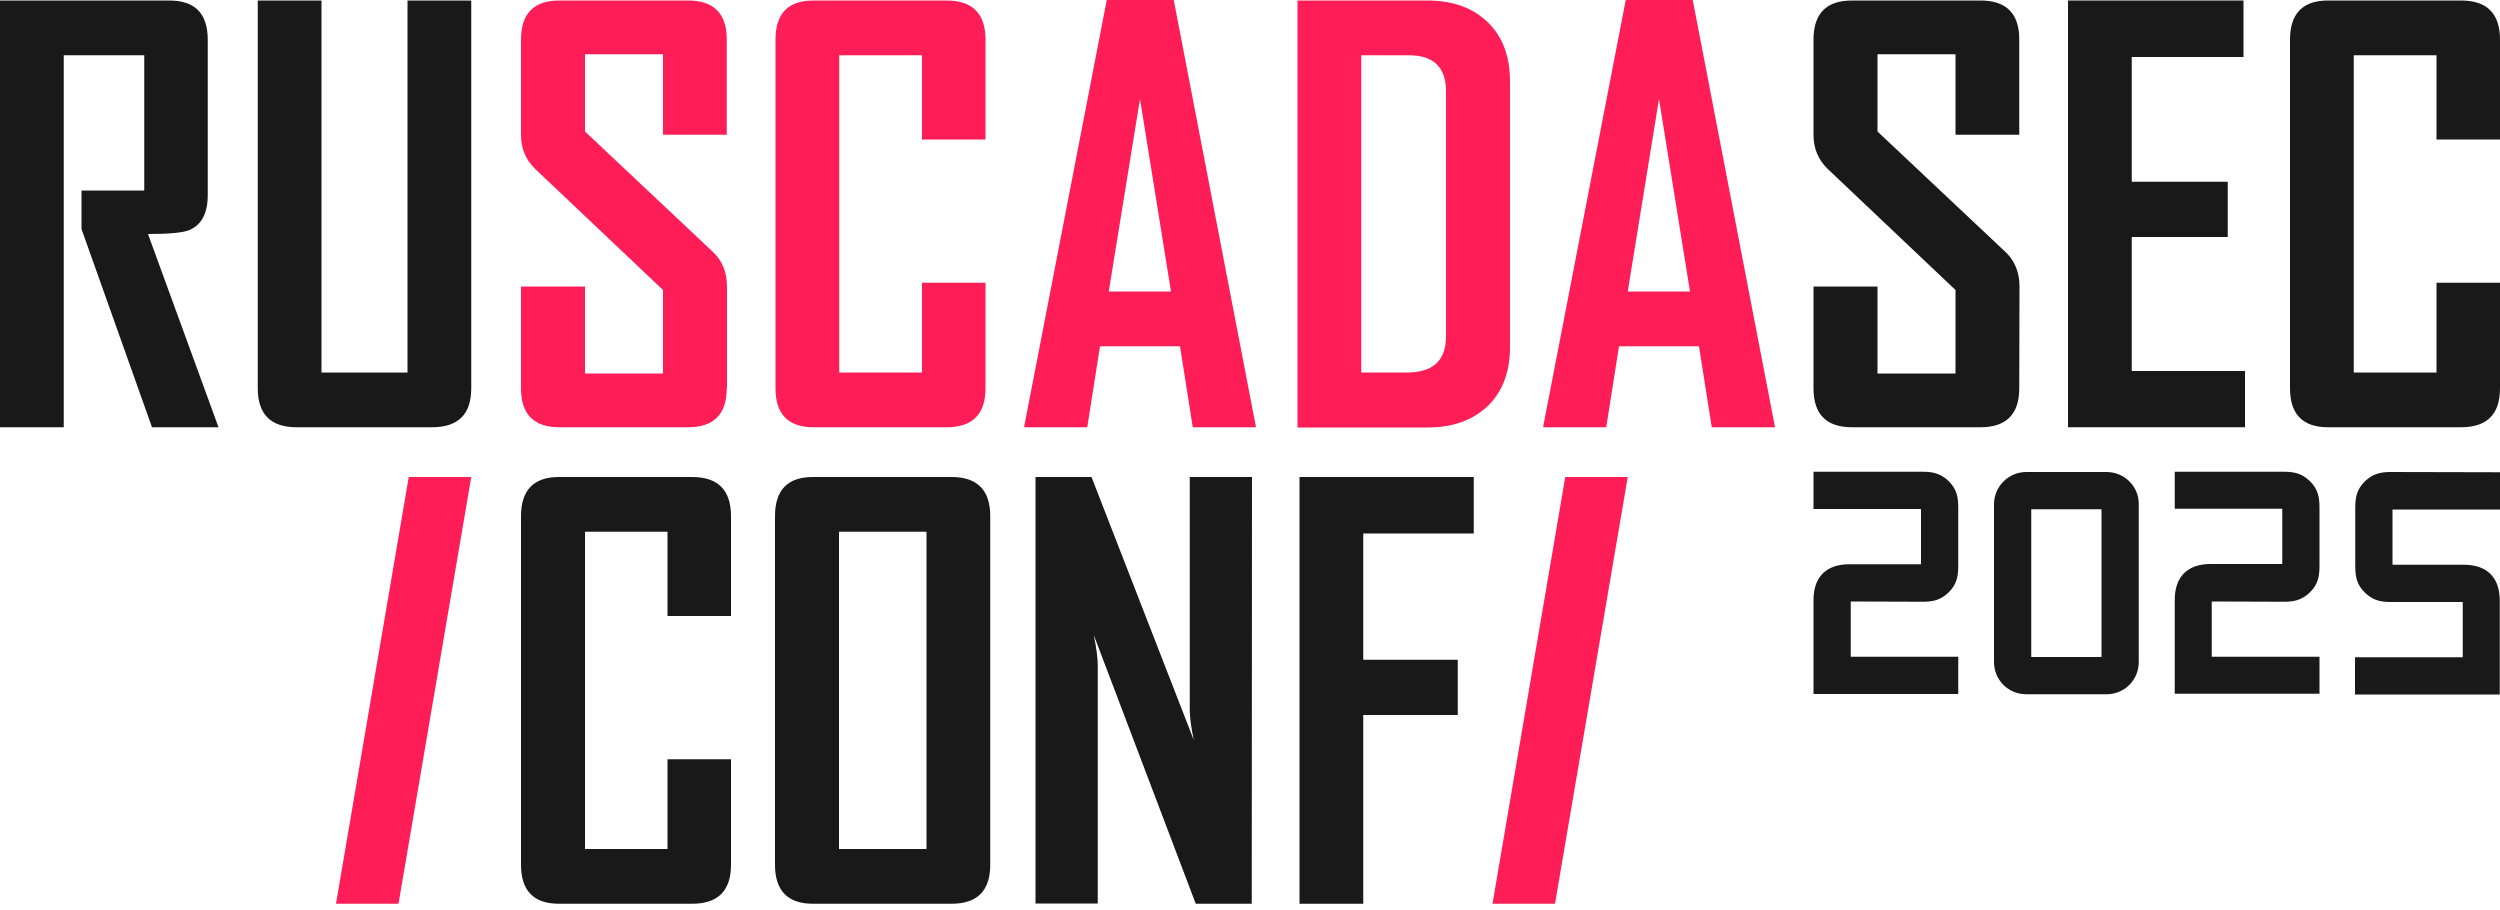
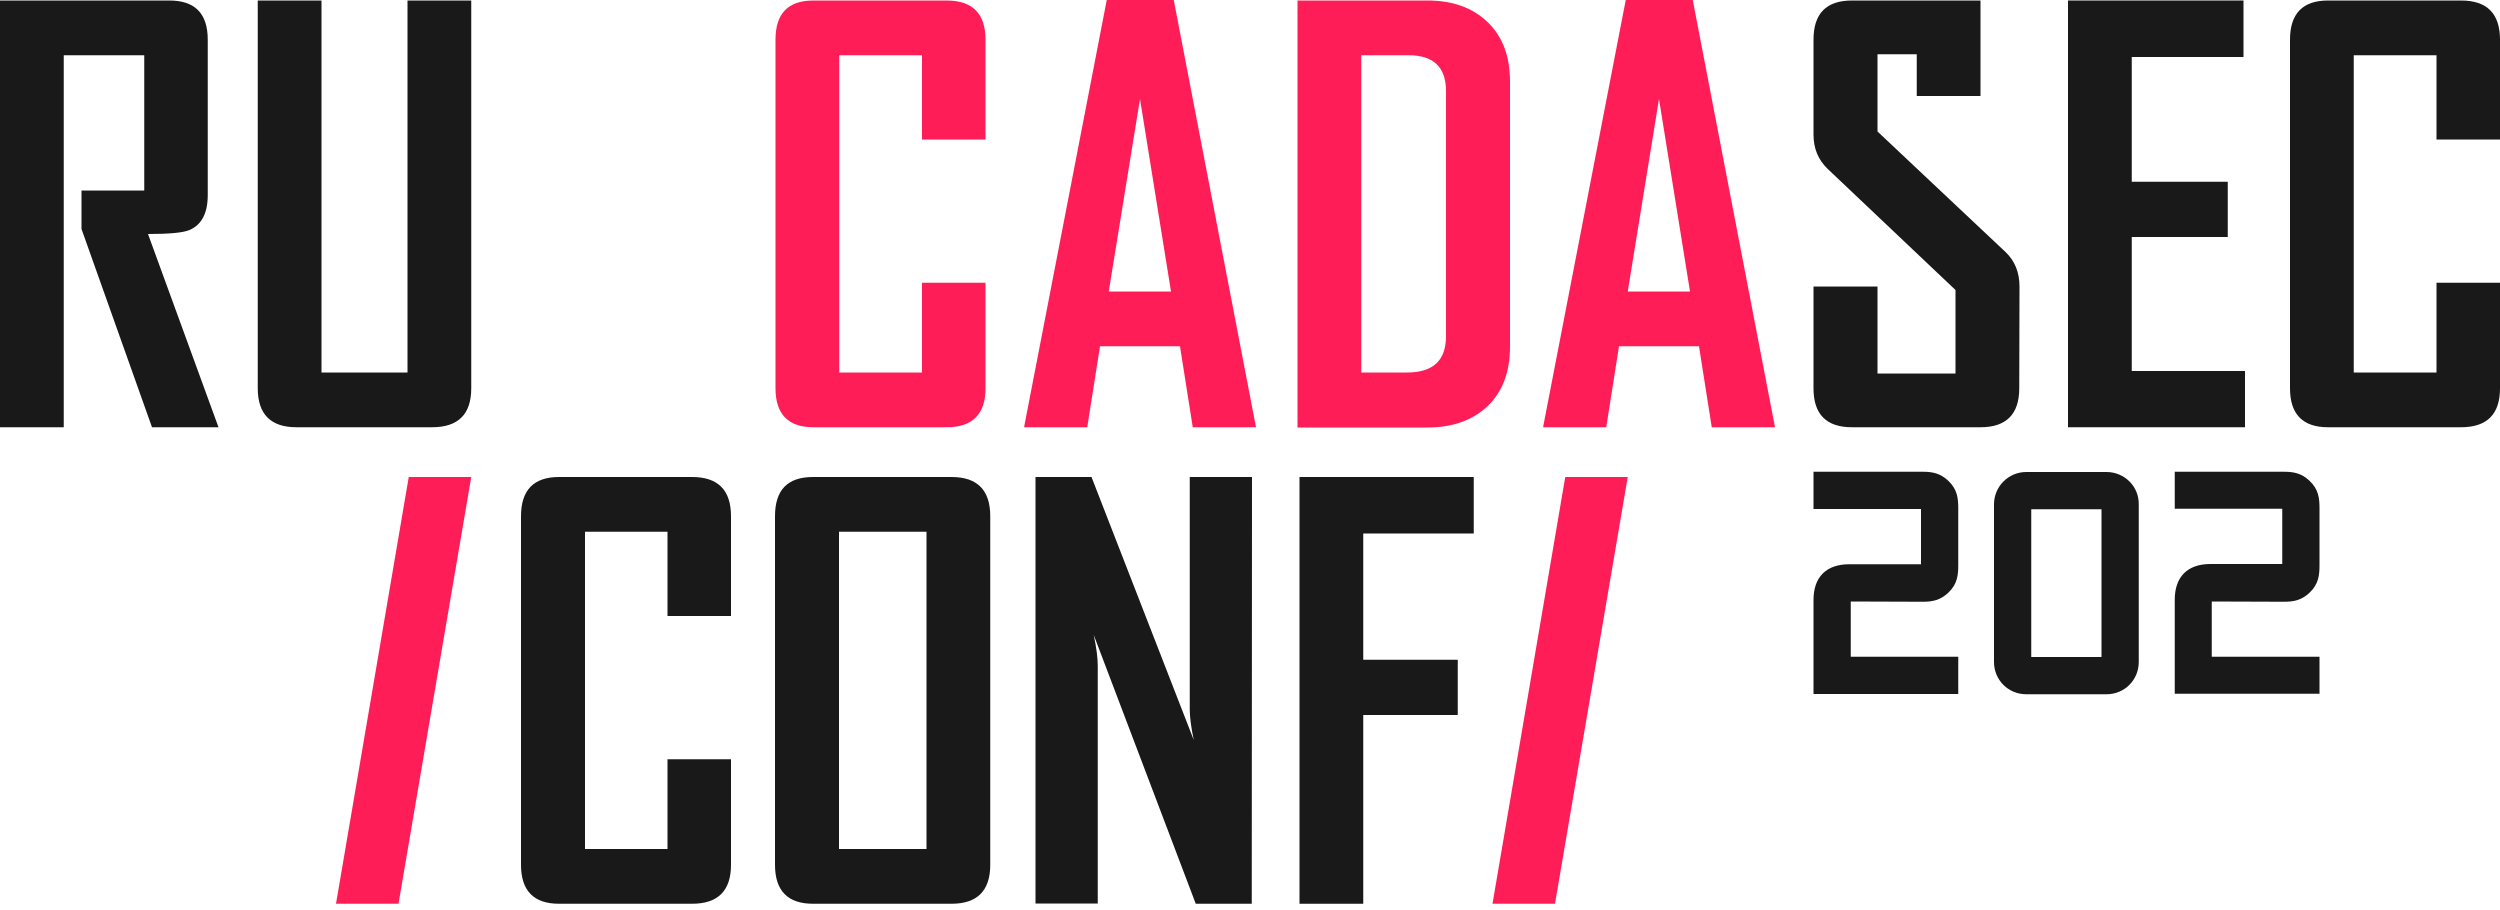
<svg xmlns="http://www.w3.org/2000/svg" version="1.1" id="Слой_1" x="0px" y="0px" viewBox="0 0 1000 364.1" style="enable-background:new 0 0 1000 364.1;" xml:space="preserve">
  <style type="text/css"> .st0{fill:#191919;} .st1{fill:#FF1D58;} </style>
  <g>
    <path class="st0" d="M87.4,170.9H60.8L32.6,91.6V76.2h25.1V22.1H25.5v148.8H0V0.2h67.7c10.3,0,15.4,5.2,15.4,15.7V78 c0,7.2-2.4,11.9-7.3,14c-2.6,1.1-8.1,1.6-16.6,1.6L87.4,170.9z" />
    <path class="st0" d="M188.5,155.3c0,10.4-5.2,15.6-15.7,15.6h-54.2c-10.3,0-15.5-5.2-15.5-15.6V0.2h25.5V149H163V0.2h25.5V155.3z" />
-     <path class="st1" d="M290.7,155.3c0,10.4-5.2,15.6-15.5,15.6h-51.4c-10.3,0-15.4-5.2-15.4-15.6v-40.7H234v34.8h31.2V116L214,67.5 c-3.7-3.6-5.6-8.1-5.6-13.6v-38c0-10.5,5.1-15.7,15.4-15.7h51.4c10.3,0,15.5,5.2,15.5,15.5v38.2h-25.5V21.7H234v30.9l51.2,48.2 c3.7,3.5,5.6,8.1,5.6,13.9v40.6H290.7z" />
    <path class="st1" d="M394.2,155.3c0,10.4-5.2,15.6-15.6,15.6h-53.2c-10.1,0-15.2-5.2-15.2-15.6V15.9c0-10.5,5-15.7,15.2-15.7h53.2 c10.4,0,15.6,5.2,15.6,15.7v39.9h-25.4V22.1h-33.1V149h33.1v-35.9h25.4V155.3z" />
    <path class="st1" d="M502.4,170.9h-25.3l-5.1-32.4h-32l-5.1,32.4h-25.2v-0.4L442.7,0h26.8L502.4,170.9z M468.4,116.6l-12.4-77 l-12.5,77H468.4z" />
    <path class="st1" d="M604,138.8c0,10-3,17.9-8.9,23.6c-6,5.7-14,8.6-24.1,8.6h-52V0.2h52c10.1,0,18.1,2.9,24.1,8.7 s8.9,13.7,8.9,23.7V138.8z M578.4,134.5V36.4c0-9.5-5-14.3-14.9-14.3h-19V149h18.3C573.2,149,578.4,144.2,578.4,134.5" />
    <path class="st1" d="M710,170.9h-25.3l-5.1-32.4h-32l-5.1,32.4h-25.2v-0.4L650.3,0h26.8L710,170.9z M676,116.6l-12.4-77l-12.5,77 H676z" />
-     <path class="st0" d="M807.7,155.3c0,10.4-5.2,15.6-15.5,15.6h-51.4c-10.3,0-15.4-5.2-15.4-15.6v-40.7H751v34.8h31.2V116L731,67.5 c-3.7-3.6-5.6-8.1-5.6-13.6v-38c0-10.5,5.1-15.7,15.4-15.7h51.4c10.3,0,15.5,5.2,15.5,15.5v38.2h-25.5V21.7H751v30.9l51.2,48.2 c3.7,3.5,5.6,8.1,5.6,13.9L807.7,155.3L807.7,155.3z" />
+     <path class="st0" d="M807.7,155.3c0,10.4-5.2,15.6-15.5,15.6h-51.4c-10.3,0-15.4-5.2-15.4-15.6v-40.7H751v34.8h31.2V116L731,67.5 c-3.7-3.6-5.6-8.1-5.6-13.6v-38c0-10.5,5.1-15.7,15.4-15.7h51.4v38.2h-25.5V21.7H751v30.9l51.2,48.2 c3.7,3.5,5.6,8.1,5.6,13.9L807.7,155.3L807.7,155.3z" />
    <polygon class="st0" points="898,170.9 827.2,170.9 827.2,0.2 897.4,0.2 897.4,22.8 852.7,22.8 852.7,72.7 891.1,72.7 891.1,94.8 852.7,94.8 852.7,148.4 898,148.4 " />
    <path class="st0" d="M1000,155.3c0,10.4-5.2,15.6-15.6,15.6h-53.2c-10.1,0-15.2-5.2-15.2-15.6V15.9c0-10.5,5.1-15.7,15.2-15.7h53.2 c10.4,0,15.6,5.2,15.6,15.7v39.9h-25.4V22.1h-33.1V149h33.1v-35.9h25.4V155.3z" />
    <path class="st0" d="M292.4,345.9c0,10.4-5.2,15.6-15.6,15.6h-53.2c-10.1,0-15.2-5.2-15.2-15.6V206.5c0-10.5,5.1-15.7,15.2-15.7 h53.2c10.4,0,15.6,5.2,15.6,15.7v39.9H267v-33.7h-33v126.9h33v-35.9h25.4V345.9z" />
    <path class="st0" d="M396.1,345.9c0,10.4-5.2,15.6-15.5,15.6h-55.4c-10.1,0-15.2-5.2-15.2-15.6V206.5c0-10.5,5-15.7,15.2-15.7h55.4 c10.3,0,15.5,5.2,15.5,15.7V345.9z M370.6,212.7h-35v126.9h35V212.7z" />
    <path class="st0" d="M500.7,361.5h-22.4L437.5,254c1.1,5.2,1.6,9.3,1.6,12.3v95.1h-24.9V190.8h22.4L477.5,296 c-1.1-5.2-1.6-9.3-1.6-12.3v-92.9h24.9L500.7,361.5L500.7,361.5z" />
    <polygon class="st0" points="589.5,213.4 545.3,213.4 545.3,263.9 583.1,263.9 583.1,286 545.3,286 545.3,361.5 519.8,361.5 519.8,190.8 589.5,190.8 " />
    <path class="st0" d="M842.6,188.8h-32.1c-7.1,0-12.9,5.8-12.9,12.9v63.1c0,7.2,5.7,12.9,12.9,12.9h32.1c7.2,0,12.9-5.7,12.9-12.9 v-63.1C855.6,194.6,849.8,188.8,842.6,188.8z M840.6,203.7v59.1h-28.1v-59.1L840.6,203.7L840.6,203.7z" />
    <polygon class="st1" points="622,361.5 651.1,190.8 626.1,190.8 597,361.5 " />
    <polygon class="st1" points="159.4,361.5 188.5,190.8 163.5,190.8 134.4,361.5 " />
    <path class="st0" d="M769.1,240.7c3.9,0,7-0.6,10.2-3.6c3.7-3.5,4-7.1,4-11.2v-22.4c0-4.1-0.3-7.7-4-11.2c-3.2-3-6.3-3.6-10.2-3.6 h-43.7v14.9h43l0,0v22.1h-28.7c-9.2,0-14.3,5.1-14.3,14.3v37.6h57.9v-14.9h-7.4h-35.6v-22.1L769.1,240.7L769.1,240.7z" />
    <path class="st0" d="M913.6,240.7c3.9,0,7-0.6,10.2-3.6c3.7-3.5,4-7.1,4-11.2v-22.4c0-4.1-0.3-7.7-4-11.2c-3.2-3-6.3-3.6-10.2-3.6 h-43.7v7.4l0,0l0,0v7.4h43l0,0v22.1h-28.7c-9.2,0-14.3,5.1-14.3,14.3v37.6h57.9v-7.4l0,0l0,0v-7.4h-7.5h-35.6v-22.1L913.6,240.7 L913.6,240.7z" />
-     <path class="st0" d="M956.3,188.8c-3.9,0-7,0.6-10.2,3.6c-3.7,3.5-4,7.1-4,11.2V226c0,4.1,0.3,7.7,4,11.2c3.2,3,6.3,3.6,10.2,3.6 h28.8v22.1h-35.6H942v14.9h57.9v-37.6c0-9.2-5.1-14.3-14.3-14.3H957v-22.1l0,0h43v-14.9L956.3,188.8L956.3,188.8z" />
  </g>
</svg>